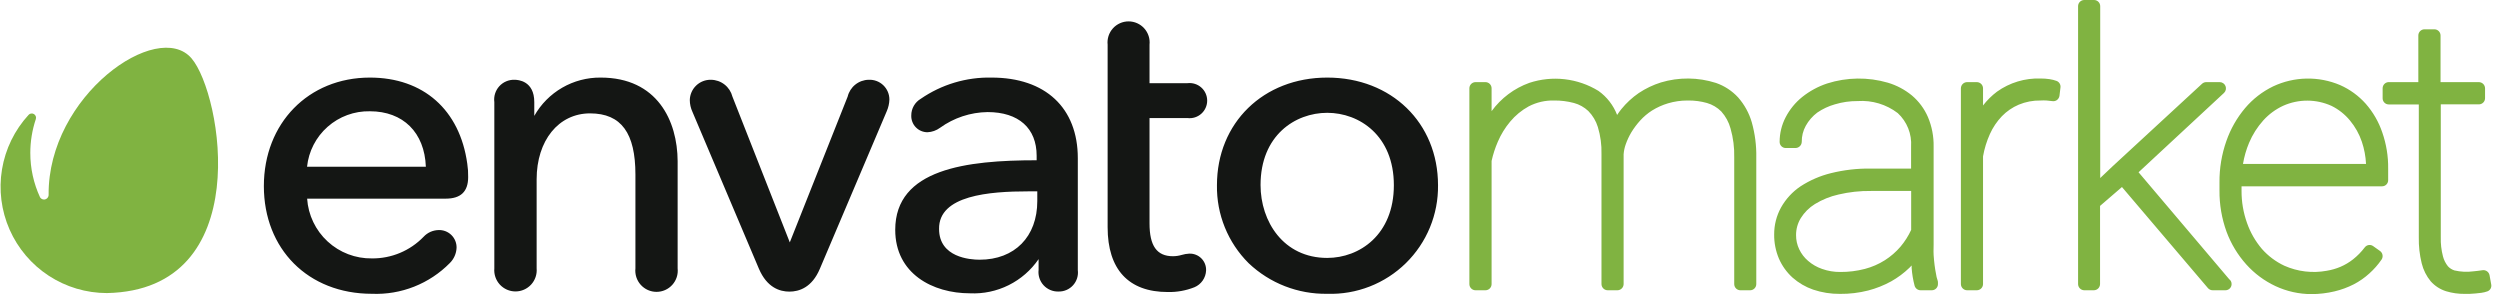
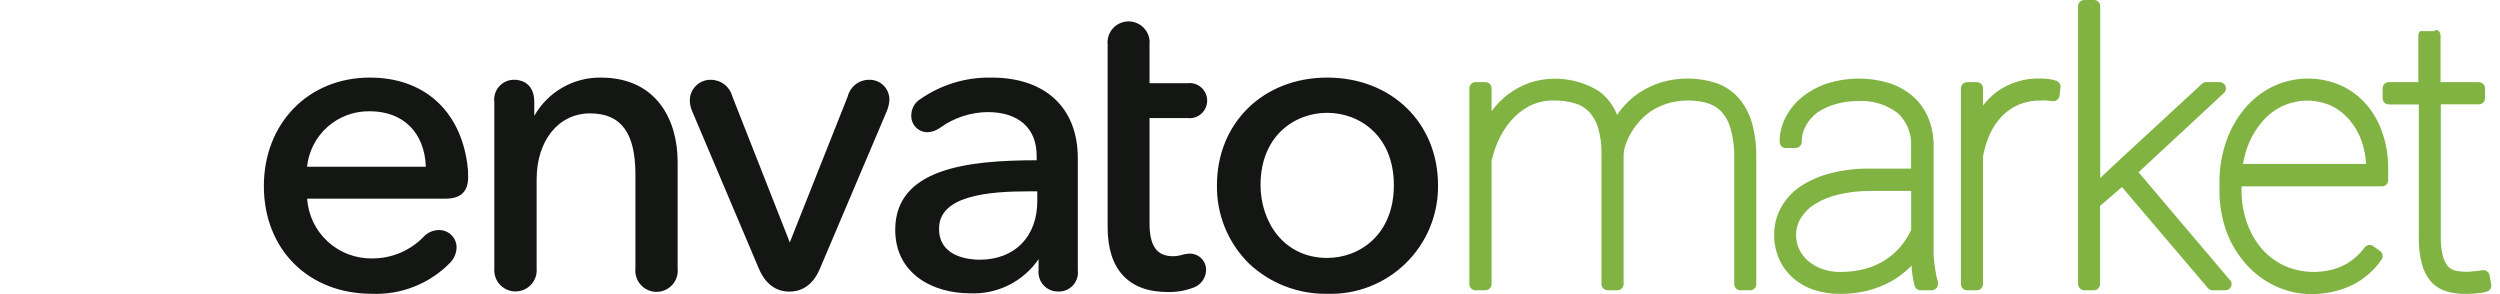
<svg xmlns="http://www.w3.org/2000/svg" viewBox="0 0 272 32" fill="none">
  <g id="logo">
-     <path fill-rule="evenodd" clip-rule="evenodd" d="M241.977 10.105L232.675 18.742L242.536 30.376C242.619 30.437 242.686 30.517 242.732 30.61C242.777 30.703 242.8 30.805 242.798 30.908C242.798 31.085 242.728 31.255 242.604 31.381C242.48 31.507 242.311 31.579 242.135 31.581H240.738C240.641 31.581 240.544 31.56 240.455 31.519C240.366 31.478 240.287 31.419 240.223 31.345L230.868 20.349L228.486 22.402V30.908C228.484 31.086 228.412 31.256 228.287 31.381C228.161 31.507 227.991 31.579 227.814 31.581H226.767C226.589 31.579 226.42 31.507 226.294 31.381C226.169 31.256 226.097 31.086 226.095 30.908V0.673C226.095 0.494 226.166 0.323 226.292 0.197C226.418 0.071 226.589 0 226.767 0H227.814C227.904 -0.002 227.993 0.014 228.076 0.046C228.16 0.079 228.236 0.128 228.3 0.191C228.365 0.254 228.416 0.329 228.451 0.411C228.485 0.494 228.503 0.583 228.503 0.673V19.371L229.865 18.079L239.578 9.118C239.701 9.003 239.863 8.937 240.031 8.935H241.515C241.649 8.937 241.78 8.979 241.891 9.056C242.002 9.132 242.087 9.24 242.137 9.365C242.186 9.491 242.197 9.628 242.169 9.759C242.141 9.891 242.074 10.011 241.977 10.105ZM223.756 8.804C223.51 8.714 223.256 8.65 222.997 8.612C222.673 8.564 222.347 8.54 222.02 8.542C220.323 8.483 218.654 8.986 217.272 9.974C216.701 10.404 216.19 10.91 215.754 11.476V9.607C215.752 9.43 215.68 9.26 215.555 9.134C215.429 9.009 215.259 8.937 215.082 8.935H214.017C213.84 8.937 213.67 9.009 213.545 9.134C213.419 9.26 213.348 9.43 213.345 9.607V30.908C213.348 31.086 213.419 31.256 213.545 31.381C213.67 31.507 213.84 31.579 214.017 31.581H215.082C215.259 31.579 215.429 31.507 215.555 31.381C215.68 31.256 215.752 31.086 215.754 30.908V17.013C215.901 16.173 216.153 15.354 216.504 14.577C216.825 13.864 217.265 13.211 217.805 12.646C218.326 12.109 218.949 11.682 219.637 11.389C220.392 11.075 221.203 10.92 222.02 10.935C222.235 10.921 222.45 10.921 222.665 10.935L223.32 11.005C223.406 11.016 223.494 11.011 223.577 10.988C223.661 10.966 223.74 10.927 223.809 10.874C223.948 10.763 224.042 10.604 224.07 10.428L224.184 9.476C224.194 9.333 224.157 9.191 224.08 9.07C224.003 8.949 223.89 8.856 223.756 8.804ZM186.694 9.022C187.618 9.34 188.449 9.883 189.111 10.603C189.799 11.385 190.305 12.31 190.595 13.31C190.943 14.552 191.108 15.838 191.084 17.127V30.908C191.084 30.997 191.066 31.084 191.032 31.166C190.999 31.247 190.949 31.321 190.887 31.384C190.824 31.446 190.75 31.496 190.669 31.53C190.587 31.564 190.5 31.581 190.412 31.581H189.356C189.268 31.581 189.18 31.564 189.099 31.53C189.017 31.496 188.943 31.446 188.881 31.384C188.818 31.321 188.769 31.247 188.735 31.166C188.701 31.084 188.684 30.997 188.684 30.908V17.127C188.71 16.062 188.574 14.999 188.282 13.974C188.095 13.29 187.751 12.659 187.279 12.131C186.846 11.694 186.308 11.376 185.717 11.205C185.066 11.023 184.394 10.932 183.718 10.935H183.587C182.875 10.935 182.167 11.038 181.484 11.24C180.87 11.422 180.282 11.687 179.739 12.026C179.262 12.331 178.827 12.698 178.447 13.118C178.088 13.515 177.766 13.944 177.487 14.402C177.244 14.809 177.043 15.239 176.885 15.686C176.757 16.037 176.678 16.404 176.65 16.777V30.908C176.647 31.086 176.576 31.256 176.45 31.381C176.325 31.507 176.155 31.579 175.978 31.581H174.913C174.736 31.579 174.566 31.507 174.44 31.381C174.315 31.256 174.243 31.086 174.241 30.908V16.76C174.269 15.767 174.137 14.776 173.848 13.825C173.647 13.168 173.291 12.569 172.81 12.079C172.369 11.663 171.833 11.363 171.248 11.205C170.545 11.018 169.82 10.927 169.092 10.935C168.131 10.909 167.179 11.129 166.326 11.572C165.552 11.995 164.865 12.561 164.301 13.24C163.752 13.896 163.302 14.629 162.966 15.415C162.672 16.09 162.444 16.792 162.285 17.511V30.908C162.285 31.085 162.216 31.255 162.092 31.381C161.968 31.507 161.799 31.579 161.622 31.581H160.54C160.452 31.581 160.365 31.564 160.283 31.53C160.201 31.496 160.127 31.446 160.065 31.384C160.003 31.321 159.953 31.247 159.919 31.166C159.886 31.084 159.868 30.997 159.868 30.908V9.607C159.868 9.429 159.939 9.258 160.065 9.132C160.191 9.006 160.362 8.935 160.54 8.935H161.622C161.799 8.937 161.968 9.009 162.092 9.135C162.216 9.261 162.285 9.43 162.285 9.607V12.096C163.316 10.679 164.748 9.605 166.396 9.013C167.637 8.605 168.951 8.471 170.249 8.622C171.546 8.773 172.795 9.204 173.909 9.887C174.83 10.541 175.537 11.453 175.943 12.507C176.086 12.287 176.241 12.074 176.405 11.869C176.949 11.199 177.587 10.611 178.299 10.122C179.043 9.626 179.854 9.238 180.708 8.97C182.663 8.383 184.749 8.401 186.694 9.022ZM210.483 28.847C210.527 29.188 210.579 29.511 210.64 29.808C210.67 30.031 210.722 30.251 210.797 30.463C210.832 30.549 210.85 30.641 210.849 30.734V30.908C210.849 30.997 210.832 31.084 210.798 31.166C210.765 31.247 210.715 31.322 210.653 31.384C210.59 31.446 210.516 31.496 210.435 31.53C210.353 31.564 210.266 31.581 210.178 31.581H208.956C208.81 31.579 208.669 31.531 208.552 31.443C208.436 31.355 208.351 31.232 208.31 31.092C208.143 30.46 208.035 29.814 207.987 29.162V28.882L207.743 29.136C207.148 29.71 206.482 30.206 205.762 30.611C204.971 31.046 204.13 31.38 203.257 31.607C202.256 31.861 201.227 31.985 200.194 31.974C199.201 31.985 198.212 31.828 197.271 31.511C196.445 31.226 195.683 30.78 195.028 30.201C194.392 29.624 193.887 28.919 193.544 28.131C193.195 27.302 193.019 26.41 193.03 25.511C193.023 24.482 193.282 23.468 193.78 22.568C194.298 21.647 195.024 20.86 195.901 20.271C196.916 19.612 198.033 19.128 199.208 18.839C200.615 18.491 202.061 18.323 203.51 18.341H207.926V15.948C207.971 15.271 207.864 14.593 207.614 13.963C207.363 13.333 206.975 12.767 206.477 12.306C205.23 11.353 203.679 10.888 202.114 10.996C201.272 10.99 200.433 11.11 199.627 11.354C198.949 11.547 198.307 11.848 197.724 12.245C197.209 12.631 196.781 13.122 196.468 13.686C196.172 14.22 196.022 14.822 196.031 15.432C196.027 15.614 195.951 15.786 195.82 15.912C195.69 16.038 195.515 16.107 195.333 16.105H194.269C194.094 16.1 193.929 16.027 193.808 15.901C193.687 15.775 193.621 15.607 193.623 15.432C193.623 14.502 193.848 13.585 194.277 12.76C194.72 11.906 195.335 11.153 196.084 10.55C196.892 9.905 197.808 9.408 198.789 9.083C200.934 8.399 203.233 8.368 205.395 8.996C206.352 9.28 207.242 9.752 208.013 10.384C208.769 11.021 209.367 11.826 209.759 12.734C210.188 13.75 210.399 14.845 210.378 15.948V26.62C210.378 26.741 210.375 26.864 210.372 26.987C210.367 27.236 210.361 27.49 210.378 27.747C210.404 28.131 210.439 28.507 210.483 28.847ZM198.239 29.258C198.878 29.486 199.551 29.598 200.229 29.59C201.13 29.596 202.028 29.485 202.899 29.258C203.668 29.056 204.401 28.738 205.072 28.314C205.709 27.909 206.282 27.412 206.774 26.838C207.241 26.285 207.631 25.671 207.935 25.013V20.777H203.571C202.382 20.76 201.195 20.889 200.037 21.162C199.128 21.364 198.258 21.716 197.463 22.201C196.84 22.585 196.314 23.108 195.927 23.729C195.584 24.289 195.406 24.933 195.412 25.59C195.408 26.118 195.525 26.641 195.752 27.118C195.982 27.604 196.312 28.036 196.721 28.384C197.167 28.77 197.682 29.066 198.239 29.258ZM257.389 11.284C256.616 10.418 255.667 9.727 254.605 9.258C253.449 8.766 252.202 8.525 250.947 8.549C249.691 8.573 248.455 8.862 247.318 9.397C246.146 9.964 245.105 10.77 244.264 11.764C243.375 12.821 242.686 14.032 242.231 15.336C241.72 16.783 241.466 18.308 241.48 19.843V20.716C241.465 22.249 241.726 23.773 242.248 25.214C242.734 26.524 243.462 27.73 244.395 28.769C245.284 29.761 246.365 30.562 247.571 31.127C248.798 31.7 250.136 31.998 251.49 32C252.333 31.997 253.173 31.897 253.994 31.703C254.72 31.531 255.423 31.273 256.089 30.934C256.706 30.615 257.278 30.216 257.79 29.747C258.291 29.298 258.736 28.791 259.117 28.236C259.213 28.09 259.25 27.912 259.219 27.74C259.188 27.567 259.092 27.413 258.951 27.31L258.2 26.777C258.06 26.676 257.885 26.634 257.714 26.66C257.543 26.686 257.388 26.779 257.284 26.917C256.916 27.403 256.488 27.84 256.01 28.218C255.591 28.548 255.13 28.821 254.64 29.031C254.164 29.231 253.666 29.375 253.156 29.459C251.595 29.747 249.982 29.555 248.531 28.908C247.6 28.47 246.769 27.846 246.088 27.074C245.382 26.241 244.834 25.285 244.473 24.253C244.074 23.132 243.873 21.95 243.88 20.76V20.271H259.16C259.249 20.272 259.337 20.255 259.419 20.222C259.501 20.189 259.576 20.139 259.638 20.076C259.701 20.014 259.75 19.939 259.784 19.857C259.817 19.775 259.834 19.687 259.832 19.598V18.341C259.849 17.006 259.633 15.68 259.195 14.419C258.806 13.265 258.192 12.2 257.389 11.284ZM253.671 11.52C254.441 11.9 255.122 12.439 255.67 13.101C256.242 13.788 256.683 14.576 256.97 15.424C257.232 16.202 257.385 17.014 257.424 17.834H244.037C244.168 17.045 244.391 16.274 244.7 15.537C245.075 14.644 245.597 13.82 246.245 13.101C246.849 12.431 247.582 11.891 248.4 11.511C249.229 11.139 250.128 10.947 251.037 10.948C251.945 10.95 252.843 11.145 253.671 11.52ZM270.593 29.521C270.735 29.623 270.831 29.776 270.863 29.948L271.046 30.961C271.076 31.115 271.049 31.275 270.971 31.412C270.892 31.548 270.767 31.651 270.619 31.703C270.407 31.778 270.187 31.831 269.964 31.86L269.327 31.93L268.681 31.974H268.167C267.478 31.983 266.792 31.886 266.133 31.686C265.491 31.485 264.915 31.114 264.466 30.611C263.994 30.039 263.657 29.367 263.48 28.646C263.252 27.718 263.146 26.764 263.166 25.808V11.363H259.902C259.814 11.364 259.726 11.347 259.644 11.314C259.562 11.28 259.487 11.231 259.425 11.168C259.362 11.106 259.313 11.031 259.279 10.949C259.246 10.867 259.229 10.779 259.23 10.69V9.607C259.23 9.438 259.293 9.274 259.408 9.149C259.523 9.025 259.681 8.948 259.85 8.935H263.114V3.861C263.114 3.682 263.185 3.511 263.311 3.385C263.437 3.259 263.608 3.188 263.786 3.188H264.859C265.037 3.188 265.208 3.259 265.334 3.385C265.46 3.511 265.531 3.682 265.531 3.861V8.935H269.702C269.88 8.937 270.05 9.009 270.175 9.134C270.301 9.26 270.372 9.43 270.374 9.607V10.681C270.374 10.86 270.304 11.031 270.178 11.157C270.052 11.283 269.881 11.354 269.702 11.354H265.557V25.808C265.537 26.509 265.616 27.208 265.793 27.887C265.894 28.282 266.078 28.652 266.334 28.97C266.528 29.181 266.775 29.338 267.05 29.424C267.725 29.58 268.422 29.613 269.109 29.52C269.414 29.494 269.746 29.45 270.104 29.398C270.277 29.374 270.452 29.419 270.593 29.521Z" fill="#80B341" />
+     <path fill-rule="evenodd" clip-rule="evenodd" d="M241.977 10.105L232.675 18.742L242.536 30.376C242.619 30.437 242.686 30.517 242.732 30.61C242.777 30.703 242.8 30.805 242.798 30.908C242.798 31.085 242.728 31.255 242.604 31.381C242.48 31.507 242.311 31.579 242.135 31.581H240.738C240.641 31.581 240.544 31.56 240.455 31.519C240.366 31.478 240.287 31.419 240.223 31.345L230.868 20.349L228.486 22.402V30.908C228.484 31.086 228.412 31.256 228.287 31.381C228.161 31.507 227.991 31.579 227.814 31.581H226.767C226.589 31.579 226.42 31.507 226.294 31.381C226.169 31.256 226.097 31.086 226.095 30.908V0.673C226.095 0.494 226.166 0.323 226.292 0.197C226.418 0.071 226.589 0 226.767 0H227.814C227.904 -0.002 227.993 0.014 228.076 0.046C228.16 0.079 228.236 0.128 228.3 0.191C228.365 0.254 228.416 0.329 228.451 0.411C228.485 0.494 228.503 0.583 228.503 0.673V19.371L229.865 18.079L239.578 9.118C239.701 9.003 239.863 8.937 240.031 8.935H241.515C241.649 8.937 241.78 8.979 241.891 9.056C242.002 9.132 242.087 9.24 242.137 9.365C242.186 9.491 242.197 9.628 242.169 9.759C242.141 9.891 242.074 10.011 241.977 10.105ZM223.756 8.804C223.51 8.714 223.256 8.65 222.997 8.612C222.673 8.564 222.347 8.54 222.02 8.542C220.323 8.483 218.654 8.986 217.272 9.974C216.701 10.404 216.19 10.91 215.754 11.476V9.607C215.752 9.43 215.68 9.26 215.555 9.134C215.429 9.009 215.259 8.937 215.082 8.935H214.017C213.84 8.937 213.67 9.009 213.545 9.134C213.419 9.26 213.348 9.43 213.345 9.607V30.908C213.348 31.086 213.419 31.256 213.545 31.381C213.67 31.507 213.84 31.579 214.017 31.581H215.082C215.259 31.579 215.429 31.507 215.555 31.381C215.68 31.256 215.752 31.086 215.754 30.908V17.013C215.901 16.173 216.153 15.354 216.504 14.577C216.825 13.864 217.265 13.211 217.805 12.646C218.326 12.109 218.949 11.682 219.637 11.389C220.392 11.075 221.203 10.92 222.02 10.935C222.235 10.921 222.45 10.921 222.665 10.935L223.32 11.005C223.406 11.016 223.494 11.011 223.577 10.988C223.661 10.966 223.74 10.927 223.809 10.874C223.948 10.763 224.042 10.604 224.07 10.428L224.184 9.476C224.194 9.333 224.157 9.191 224.08 9.07C224.003 8.949 223.89 8.856 223.756 8.804ZM186.694 9.022C187.618 9.34 188.449 9.883 189.111 10.603C189.799 11.385 190.305 12.31 190.595 13.31C190.943 14.552 191.108 15.838 191.084 17.127V30.908C191.084 30.997 191.066 31.084 191.032 31.166C190.999 31.247 190.949 31.321 190.887 31.384C190.824 31.446 190.75 31.496 190.669 31.53C190.587 31.564 190.5 31.581 190.412 31.581H189.356C189.268 31.581 189.18 31.564 189.099 31.53C189.017 31.496 188.943 31.446 188.881 31.384C188.818 31.321 188.769 31.247 188.735 31.166C188.701 31.084 188.684 30.997 188.684 30.908V17.127C188.71 16.062 188.574 14.999 188.282 13.974C188.095 13.29 187.751 12.659 187.279 12.131C186.846 11.694 186.308 11.376 185.717 11.205C185.066 11.023 184.394 10.932 183.718 10.935H183.587C182.875 10.935 182.167 11.038 181.484 11.24C180.87 11.422 180.282 11.687 179.739 12.026C179.262 12.331 178.827 12.698 178.447 13.118C178.088 13.515 177.766 13.944 177.487 14.402C177.244 14.809 177.043 15.239 176.885 15.686C176.757 16.037 176.678 16.404 176.65 16.777V30.908C176.647 31.086 176.576 31.256 176.45 31.381C176.325 31.507 176.155 31.579 175.978 31.581H174.913C174.736 31.579 174.566 31.507 174.44 31.381C174.315 31.256 174.243 31.086 174.241 30.908V16.76C174.269 15.767 174.137 14.776 173.848 13.825C173.647 13.168 173.291 12.569 172.81 12.079C172.369 11.663 171.833 11.363 171.248 11.205C170.545 11.018 169.82 10.927 169.092 10.935C168.131 10.909 167.179 11.129 166.326 11.572C165.552 11.995 164.865 12.561 164.301 13.24C163.752 13.896 163.302 14.629 162.966 15.415C162.672 16.09 162.444 16.792 162.285 17.511V30.908C162.285 31.085 162.216 31.255 162.092 31.381C161.968 31.507 161.799 31.579 161.622 31.581H160.54C160.452 31.581 160.365 31.564 160.283 31.53C160.201 31.496 160.127 31.446 160.065 31.384C160.003 31.321 159.953 31.247 159.919 31.166C159.886 31.084 159.868 30.997 159.868 30.908V9.607C159.868 9.429 159.939 9.258 160.065 9.132C160.191 9.006 160.362 8.935 160.54 8.935H161.622C161.799 8.937 161.968 9.009 162.092 9.135C162.216 9.261 162.285 9.43 162.285 9.607V12.096C163.316 10.679 164.748 9.605 166.396 9.013C167.637 8.605 168.951 8.471 170.249 8.622C171.546 8.773 172.795 9.204 173.909 9.887C174.83 10.541 175.537 11.453 175.943 12.507C176.086 12.287 176.241 12.074 176.405 11.869C176.949 11.199 177.587 10.611 178.299 10.122C179.043 9.626 179.854 9.238 180.708 8.97C182.663 8.383 184.749 8.401 186.694 9.022ZM210.483 28.847C210.527 29.188 210.579 29.511 210.64 29.808C210.67 30.031 210.722 30.251 210.797 30.463C210.832 30.549 210.85 30.641 210.849 30.734V30.908C210.849 30.997 210.832 31.084 210.798 31.166C210.765 31.247 210.715 31.322 210.653 31.384C210.59 31.446 210.516 31.496 210.435 31.53C210.353 31.564 210.266 31.581 210.178 31.581H208.956C208.81 31.579 208.669 31.531 208.552 31.443C208.436 31.355 208.351 31.232 208.31 31.092C208.143 30.46 208.035 29.814 207.987 29.162V28.882L207.743 29.136C207.148 29.71 206.482 30.206 205.762 30.611C204.971 31.046 204.13 31.38 203.257 31.607C202.256 31.861 201.227 31.985 200.194 31.974C199.201 31.985 198.212 31.828 197.271 31.511C196.445 31.226 195.683 30.78 195.028 30.201C194.392 29.624 193.887 28.919 193.544 28.131C193.195 27.302 193.019 26.41 193.03 25.511C193.023 24.482 193.282 23.468 193.78 22.568C194.298 21.647 195.024 20.86 195.901 20.271C196.916 19.612 198.033 19.128 199.208 18.839C200.615 18.491 202.061 18.323 203.51 18.341H207.926V15.948C207.971 15.271 207.864 14.593 207.614 13.963C207.363 13.333 206.975 12.767 206.477 12.306C205.23 11.353 203.679 10.888 202.114 10.996C201.272 10.99 200.433 11.11 199.627 11.354C198.949 11.547 198.307 11.848 197.724 12.245C197.209 12.631 196.781 13.122 196.468 13.686C196.172 14.22 196.022 14.822 196.031 15.432C196.027 15.614 195.951 15.786 195.82 15.912C195.69 16.038 195.515 16.107 195.333 16.105H194.269C194.094 16.1 193.929 16.027 193.808 15.901C193.687 15.775 193.621 15.607 193.623 15.432C193.623 14.502 193.848 13.585 194.277 12.76C194.72 11.906 195.335 11.153 196.084 10.55C196.892 9.905 197.808 9.408 198.789 9.083C200.934 8.399 203.233 8.368 205.395 8.996C206.352 9.28 207.242 9.752 208.013 10.384C208.769 11.021 209.367 11.826 209.759 12.734C210.188 13.75 210.399 14.845 210.378 15.948V26.62C210.378 26.741 210.375 26.864 210.372 26.987C210.367 27.236 210.361 27.49 210.378 27.747C210.404 28.131 210.439 28.507 210.483 28.847ZM198.239 29.258C198.878 29.486 199.551 29.598 200.229 29.59C201.13 29.596 202.028 29.485 202.899 29.258C203.668 29.056 204.401 28.738 205.072 28.314C205.709 27.909 206.282 27.412 206.774 26.838C207.241 26.285 207.631 25.671 207.935 25.013V20.777H203.571C202.382 20.76 201.195 20.889 200.037 21.162C199.128 21.364 198.258 21.716 197.463 22.201C196.84 22.585 196.314 23.108 195.927 23.729C195.584 24.289 195.406 24.933 195.412 25.59C195.408 26.118 195.525 26.641 195.752 27.118C195.982 27.604 196.312 28.036 196.721 28.384C197.167 28.77 197.682 29.066 198.239 29.258ZM257.389 11.284C256.616 10.418 255.667 9.727 254.605 9.258C253.449 8.766 252.202 8.525 250.947 8.549C249.691 8.573 248.455 8.862 247.318 9.397C246.146 9.964 245.105 10.77 244.264 11.764C243.375 12.821 242.686 14.032 242.231 15.336C241.72 16.783 241.466 18.308 241.48 19.843V20.716C241.465 22.249 241.726 23.773 242.248 25.214C242.734 26.524 243.462 27.73 244.395 28.769C245.284 29.761 246.365 30.562 247.571 31.127C248.798 31.7 250.136 31.998 251.49 32C252.333 31.997 253.173 31.897 253.994 31.703C254.72 31.531 255.423 31.273 256.089 30.934C256.706 30.615 257.278 30.216 257.79 29.747C258.291 29.298 258.736 28.791 259.117 28.236C259.213 28.09 259.25 27.912 259.219 27.74C259.188 27.567 259.092 27.413 258.951 27.31L258.2 26.777C258.06 26.676 257.885 26.634 257.714 26.66C257.543 26.686 257.388 26.779 257.284 26.917C256.916 27.403 256.488 27.84 256.01 28.218C255.591 28.548 255.13 28.821 254.64 29.031C254.164 29.231 253.666 29.375 253.156 29.459C251.595 29.747 249.982 29.555 248.531 28.908C247.6 28.47 246.769 27.846 246.088 27.074C245.382 26.241 244.834 25.285 244.473 24.253C244.074 23.132 243.873 21.95 243.88 20.76V20.271H259.16C259.249 20.272 259.337 20.255 259.419 20.222C259.501 20.189 259.576 20.139 259.638 20.076C259.701 20.014 259.75 19.939 259.784 19.857C259.817 19.775 259.834 19.687 259.832 19.598V18.341C259.849 17.006 259.633 15.68 259.195 14.419C258.806 13.265 258.192 12.2 257.389 11.284ZM253.671 11.52C254.441 11.9 255.122 12.439 255.67 13.101C256.242 13.788 256.683 14.576 256.97 15.424C257.232 16.202 257.385 17.014 257.424 17.834H244.037C244.168 17.045 244.391 16.274 244.7 15.537C245.075 14.644 245.597 13.82 246.245 13.101C246.849 12.431 247.582 11.891 248.4 11.511C249.229 11.139 250.128 10.947 251.037 10.948C251.945 10.95 252.843 11.145 253.671 11.52ZM270.593 29.521C270.735 29.623 270.831 29.776 270.863 29.948L271.046 30.961C271.076 31.115 271.049 31.275 270.971 31.412C270.892 31.548 270.767 31.651 270.619 31.703C270.407 31.778 270.187 31.831 269.964 31.86L269.327 31.93L268.681 31.974H268.167C267.478 31.983 266.792 31.886 266.133 31.686C265.491 31.485 264.915 31.114 264.466 30.611C263.994 30.039 263.657 29.367 263.48 28.646C263.252 27.718 263.146 26.764 263.166 25.808V11.363H259.902C259.814 11.364 259.726 11.347 259.644 11.314C259.562 11.28 259.487 11.231 259.425 11.168C259.362 11.106 259.313 11.031 259.279 10.949C259.246 10.867 259.229 10.779 259.23 10.69V9.607C259.23 9.438 259.293 9.274 259.408 9.149C259.523 9.025 259.681 8.948 259.85 8.935H263.114V3.861C263.114 3.682 263.185 3.511 263.311 3.385H264.859C265.037 3.188 265.208 3.259 265.334 3.385C265.46 3.511 265.531 3.682 265.531 3.861V8.935H269.702C269.88 8.937 270.05 9.009 270.175 9.134C270.301 9.26 270.372 9.43 270.374 9.607V10.681C270.374 10.86 270.304 11.031 270.178 11.157C270.052 11.283 269.881 11.354 269.702 11.354H265.557V25.808C265.537 26.509 265.616 27.208 265.793 27.887C265.894 28.282 266.078 28.652 266.334 28.97C266.528 29.181 266.775 29.338 267.05 29.424C267.725 29.58 268.422 29.613 269.109 29.52C269.414 29.494 269.746 29.45 270.104 29.398C270.277 29.374 270.452 29.419 270.593 29.521Z" fill="#80B341" />
    <path fill-rule="evenodd" clip-rule="evenodd" d="M129.203 12.846C129.472 12.878 129.744 12.853 130.001 12.772C130.259 12.691 130.497 12.556 130.699 12.377C130.901 12.197 131.063 11.977 131.173 11.731C131.284 11.485 131.341 11.218 131.341 10.948C131.341 10.678 131.284 10.411 131.173 10.164C131.063 9.918 130.901 9.698 130.699 9.519C130.497 9.339 130.259 9.205 130.001 9.124C129.744 9.043 129.472 9.017 129.203 9.049H125.068V4.864C125.103 4.544 125.069 4.221 124.971 3.915C124.872 3.609 124.71 3.327 124.495 3.088C124.28 2.848 124.017 2.657 123.723 2.526C123.429 2.395 123.111 2.327 122.789 2.327C122.467 2.327 122.149 2.395 121.855 2.526C121.561 2.657 121.298 2.848 121.083 3.088C120.868 3.327 120.706 3.609 120.607 3.915C120.509 4.221 120.475 4.544 120.51 4.864V24.723C120.51 29.305 122.776 31.772 127.052 31.772C128.044 31.795 129.031 31.618 129.953 31.252C130.316 31.1 130.628 30.848 130.853 30.524C131.078 30.201 131.206 29.821 131.222 29.428C131.232 29.185 131.192 28.942 131.103 28.715C131.014 28.488 130.88 28.282 130.707 28.11C130.535 27.938 130.329 27.803 130.102 27.715C129.875 27.626 129.632 27.585 129.389 27.595C129.11 27.609 128.835 27.657 128.569 27.736C128.259 27.828 127.939 27.875 127.616 27.877C125.853 27.877 125.068 26.741 125.068 24.3V12.846H129.203ZM100.179 10.749C102.441 9.19 105.137 8.382 107.885 8.441C113.739 8.441 117.266 11.727 117.266 17.216V29.384C117.304 29.68 117.278 29.981 117.189 30.266C117.1 30.551 116.95 30.814 116.75 31.035C116.549 31.257 116.304 31.433 116.029 31.551C115.754 31.669 115.458 31.726 115.159 31.718C114.855 31.727 114.553 31.67 114.274 31.551C113.994 31.433 113.743 31.256 113.538 31.032C113.333 30.808 113.179 30.542 113.086 30.253C112.993 29.964 112.963 29.659 112.999 29.357V28.194C112.174 29.398 111.055 30.372 109.748 31.023C108.441 31.674 106.989 31.98 105.531 31.912C101.484 31.912 97.401 29.78 97.401 25.005C97.401 18.37 105.16 17.436 112.787 17.436V16.943C112.787 13.956 110.838 12.194 107.444 12.194C105.587 12.22 103.783 12.817 102.277 13.903C101.879 14.196 101.404 14.365 100.911 14.388C100.673 14.388 100.438 14.34 100.219 14.247C100 14.154 99.803 14.018 99.638 13.847C99.473 13.676 99.345 13.473 99.261 13.251C99.176 13.029 99.138 12.793 99.147 12.555C99.146 12.19 99.241 11.832 99.422 11.515C99.603 11.198 99.864 10.934 100.179 10.749ZM112.857 20.82H111.852C107.673 20.82 102.118 21.243 102.171 24.908C102.171 28.009 105.539 28.256 106.58 28.256C110.398 28.256 112.857 25.754 112.857 21.877V20.82ZM61.171 9.539C62.441 8.806 63.885 8.427 65.351 8.441C71.514 8.441 73.71 13.146 73.727 17.542V29.199C73.762 29.521 73.728 29.847 73.629 30.155C73.529 30.463 73.366 30.747 73.149 30.988C72.932 31.229 72.667 31.422 72.371 31.554C72.075 31.686 71.755 31.754 71.43 31.754C71.106 31.754 70.786 31.686 70.49 31.554C70.194 31.422 69.929 31.229 69.712 30.988C69.495 30.747 69.332 30.463 69.232 30.155C69.133 29.847 69.099 29.521 69.134 29.199V18.987C69.134 14.511 67.617 12.335 64.196 12.335C60.775 12.335 58.386 15.287 58.386 19.507V29.199C58.414 29.518 58.375 29.839 58.272 30.142C58.169 30.445 58.004 30.724 57.788 30.96C57.571 31.196 57.308 31.384 57.015 31.513C56.722 31.642 56.405 31.709 56.084 31.709C55.764 31.709 55.447 31.642 55.154 31.513C54.861 31.384 54.598 31.196 54.381 30.96C54.165 30.724 54 30.445 53.897 30.142C53.794 29.839 53.755 29.518 53.783 29.199V11.11C53.742 10.802 53.769 10.489 53.861 10.192C53.953 9.896 54.108 9.622 54.316 9.391C54.524 9.16 54.779 8.976 55.065 8.854C55.35 8.731 55.659 8.671 55.97 8.679C56.367 8.679 58.13 8.793 58.13 11.11V12.608C58.851 11.332 59.901 10.272 61.171 9.539ZM28.708 20.247C28.708 13.41 33.557 8.441 40.241 8.441C46.06 8.441 50.027 11.947 50.839 17.807C50.913 18.29 50.946 18.78 50.936 19.269C50.936 20.846 50.133 21.613 48.493 21.613H33.416C33.534 23.394 34.331 25.061 35.644 26.271C36.956 27.482 38.684 28.142 40.47 28.115C41.517 28.124 42.555 27.921 43.52 27.516C44.486 27.112 45.359 26.515 46.086 25.763C46.293 25.54 46.542 25.36 46.819 25.234C47.096 25.109 47.396 25.04 47.7 25.031C47.959 25.019 48.217 25.06 48.459 25.152C48.702 25.245 48.922 25.386 49.108 25.567C49.293 25.748 49.439 25.965 49.536 26.205C49.634 26.445 49.681 26.702 49.675 26.961C49.649 27.586 49.387 28.177 48.943 28.617C47.842 29.735 46.52 30.61 45.061 31.187C43.602 31.764 42.038 32.029 40.47 31.965C33.504 31.965 28.708 27.084 28.708 20.247ZM46.333 18.141C46.192 14.415 43.864 12.106 40.241 12.106C38.552 12.073 36.912 12.675 35.647 13.793C34.381 14.91 33.582 16.462 33.407 18.141H46.333ZM94.518 8.679C93.986 8.687 93.473 8.872 93.058 9.204C92.643 9.535 92.35 9.995 92.225 10.511L85.93 26.371L79.688 10.511C79.555 9.991 79.254 9.529 78.832 9.198C78.409 8.866 77.888 8.684 77.351 8.679C76.754 8.667 76.176 8.892 75.745 9.305C75.314 9.718 75.064 10.285 75.05 10.882C75.053 11.329 75.152 11.771 75.341 12.177L82.571 29.243C83.452 31.296 84.846 31.728 85.886 31.728C86.926 31.728 88.337 31.296 89.201 29.243L96.484 12.089C96.657 11.691 96.753 11.263 96.766 10.829C96.766 10.538 96.708 10.25 96.594 9.983C96.479 9.716 96.312 9.474 96.102 9.273C95.892 9.072 95.643 8.916 95.371 8.814C95.098 8.712 94.808 8.666 94.518 8.679ZM132.404 20.15C132.404 13.366 137.456 8.441 144.404 8.441C151.387 8.441 156.457 13.366 156.457 20.15C156.477 21.727 156.177 23.291 155.575 24.749C154.974 26.206 154.083 27.527 152.957 28.631C151.83 29.735 150.492 30.6 149.022 31.173C147.552 31.746 145.981 32.016 144.404 31.965C141.227 32.017 138.156 30.822 135.852 28.635C134.736 27.525 133.856 26.201 133.264 24.743C132.671 23.286 132.379 21.723 132.404 20.15ZM137.148 20.133C137.148 24.089 139.634 28.062 144.404 28.062C147.905 28.062 151.652 25.551 151.652 20.15C151.652 14.749 147.896 12.274 144.404 12.274C140.913 12.274 137.148 14.732 137.148 20.133Z" fill="#141614" />
-     <path d="M20.843 6.353C17.149 2.027 5.193 10.415 5.29 21.208C5.288 21.34 5.234 21.467 5.14 21.56C5.047 21.654 4.92 21.708 4.788 21.71C4.701 21.709 4.615 21.686 4.54 21.643C4.464 21.599 4.401 21.538 4.356 21.463C3.657 19.953 3.296 18.308 3.298 16.644C3.297 15.392 3.499 14.148 3.897 12.961C3.932 12.859 3.93 12.748 3.892 12.647C3.854 12.546 3.782 12.461 3.688 12.407C3.595 12.353 3.485 12.333 3.379 12.35C3.272 12.368 3.175 12.422 3.104 12.503C1.586 14.158 0.584 16.217 0.217 18.431C-0.149 20.646 0.137 22.919 1.041 24.973C1.945 27.027 3.427 28.775 5.307 30.002C7.187 31.23 9.384 31.884 11.63 31.886C27.906 31.56 24.141 10.212 20.843 6.353Z" fill="#80B341" />
  </g>
</svg>